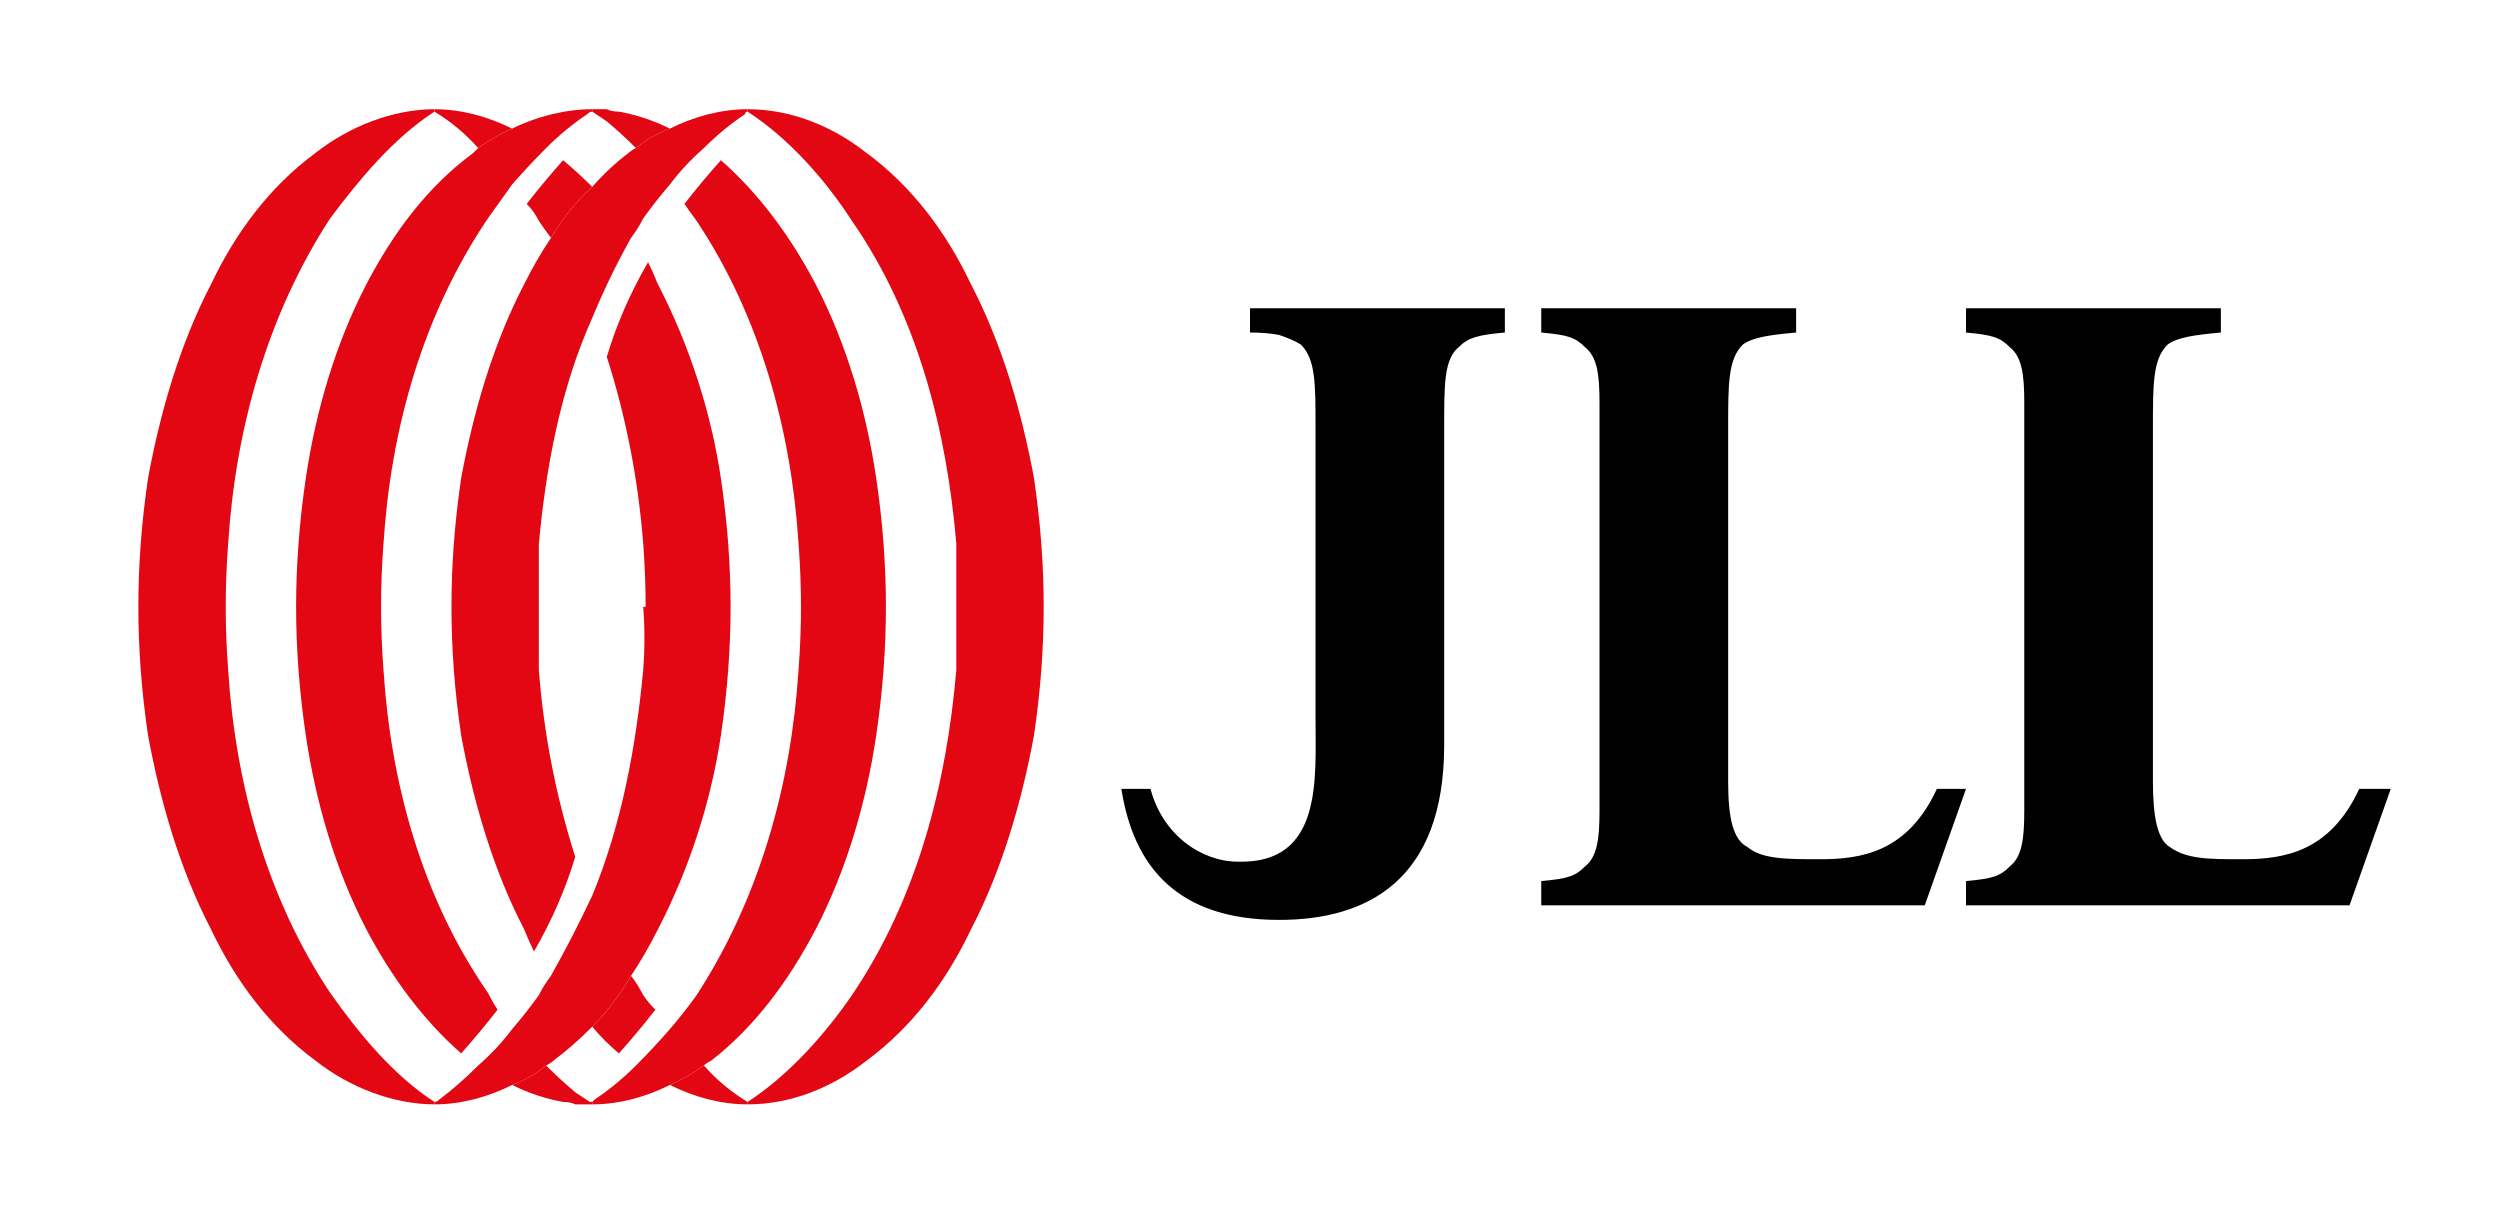
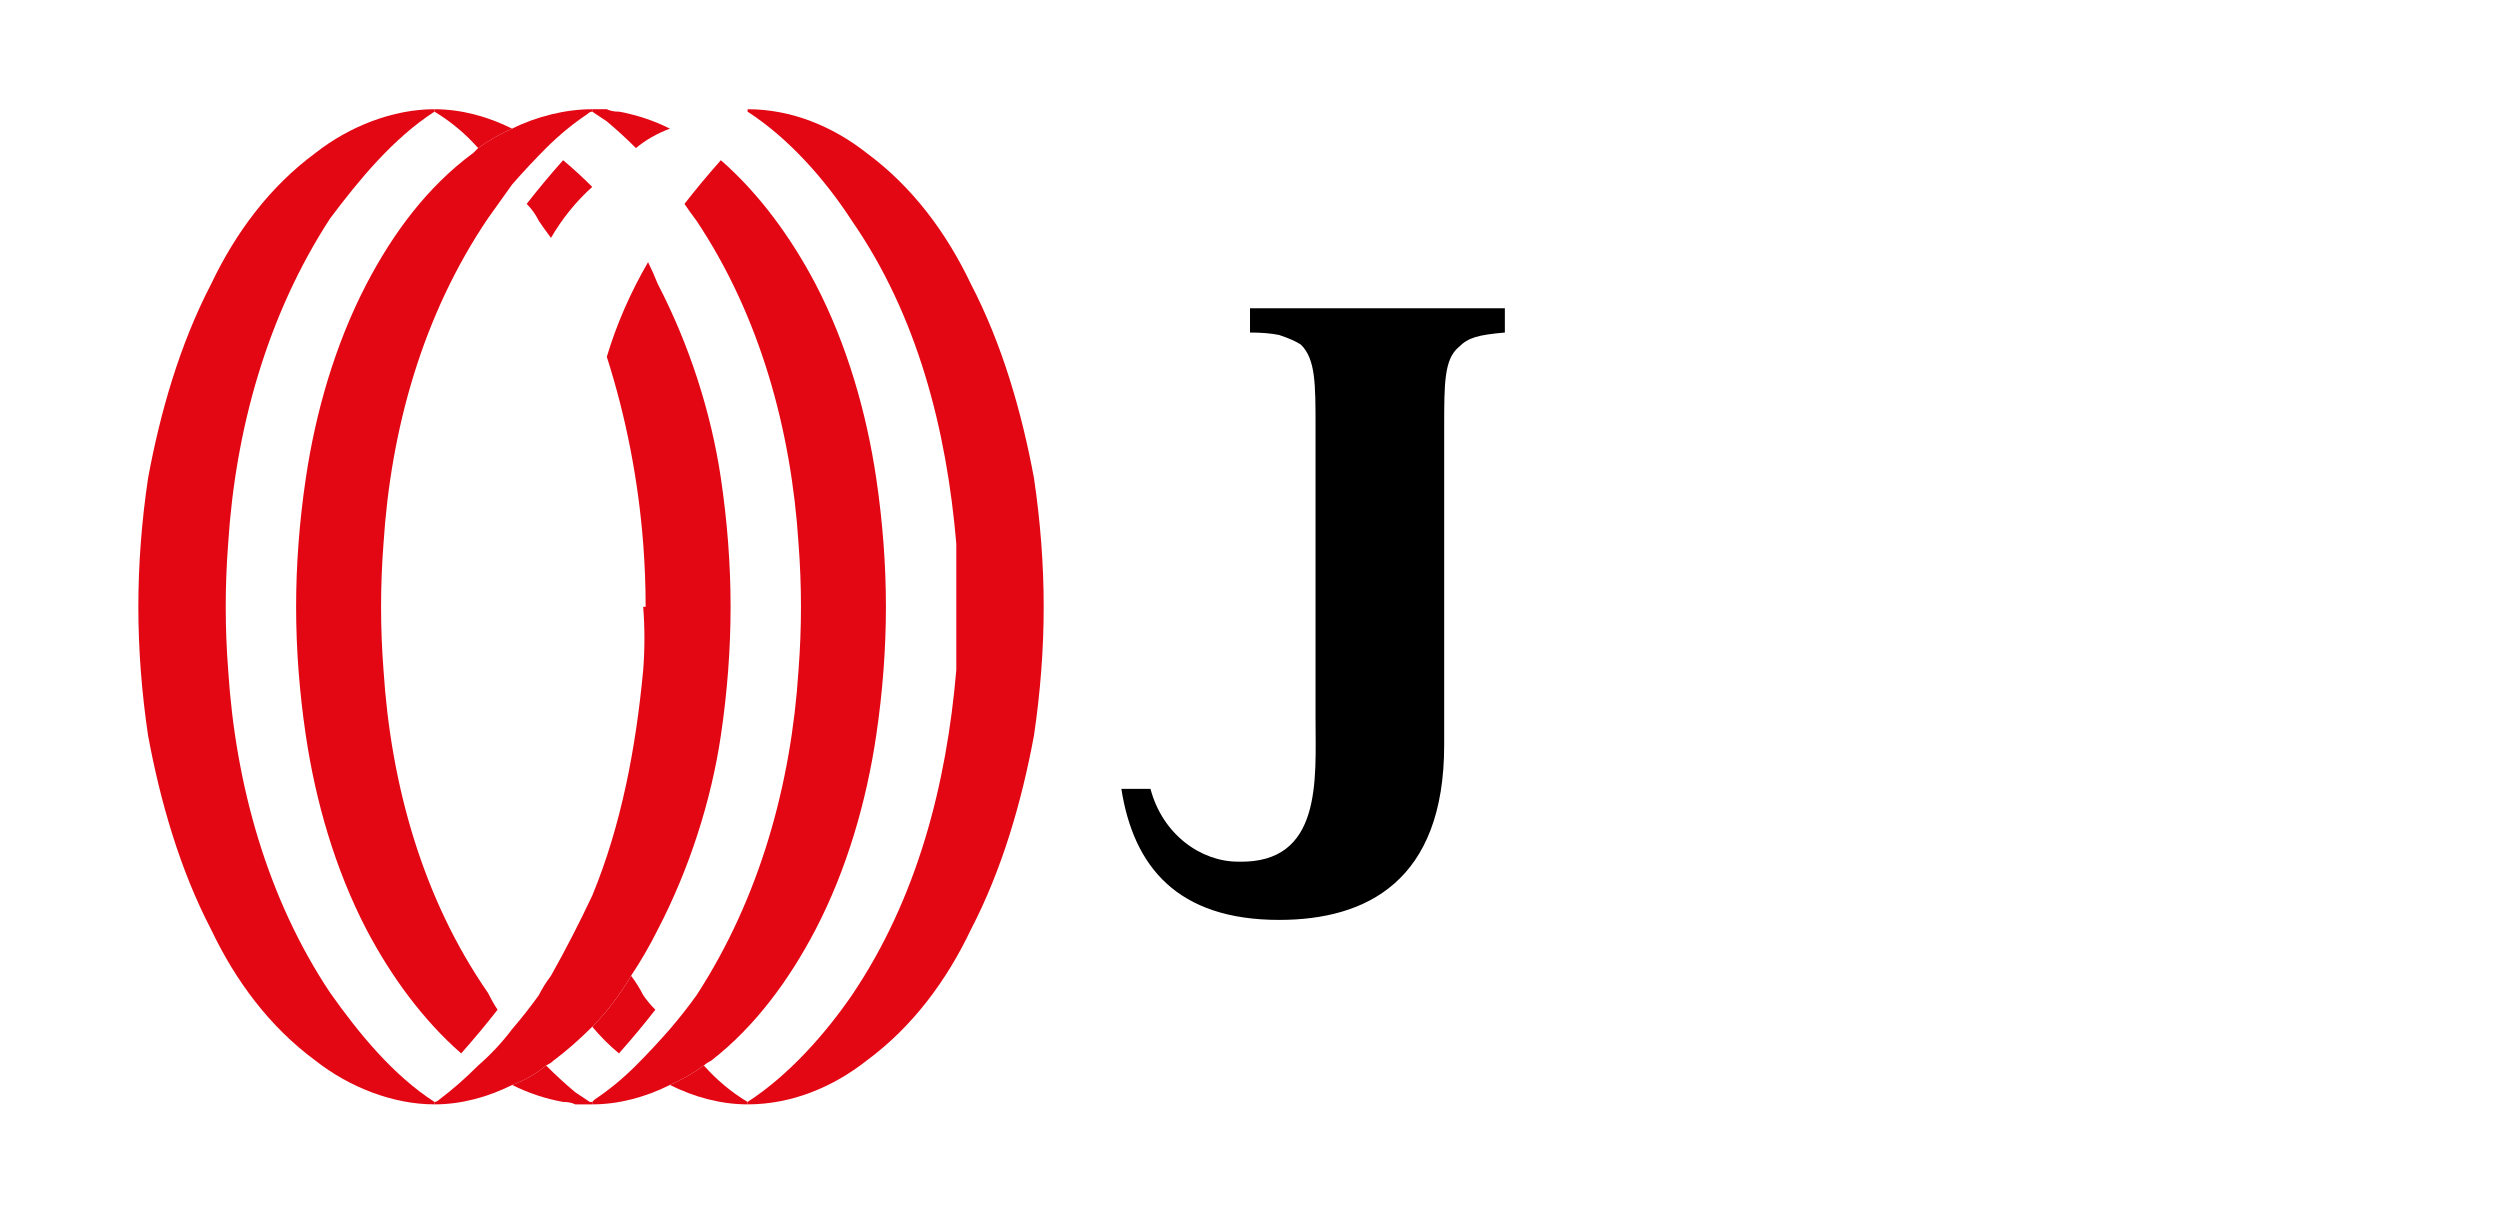
<svg xmlns="http://www.w3.org/2000/svg" version="1.2" viewBox="0 0 103 50" width="103" height="50">
  <title>JLL Logo Positive 10-29mm RGB 1-svg</title>
  <style>
		.s0 { fill: #000000 } 
		.s1 { fill: #e30613 } 
	</style>
  <path id="Layer" class="s0" d="m62 12.7v1c-1.1 0.1-1.5 0.2-1.9 0.6-0.6 0.5-0.6 1.5-0.6 3.3v3.7 9.4c0 5.6-3.2 7.2-6.8 7.2-4.2 0-6-2.2-6.5-5.4h1.2c0.5 1.9 2.1 3 3.6 3 3.5 0.1 3.2-3.4 3.2-5.9v-12c0-1.8 0-2.8-0.6-3.4q-0.3-0.2-0.9-0.4-0.5-0.1-1.2-0.1v-1h2.5 8z" />
-   <path id="Layer" class="s0" d="m74 13.7c-1.1 0.1-1.8 0.2-2.2 0.5-0.6 0.6-0.6 1.6-0.6 3.4v0.2 14.4c0 1.5 0.2 2.4 0.8 2.7 0.6 0.5 1.6 0.5 3 0.5 1.7 0 3.6-0.3 4.8-2.9h1.2l-1.7 4.8h-5.3-10.5v-0.9-0.1c1.1-0.1 1.4-0.2 1.8-0.6 0.5-0.4 0.6-1.1 0.6-2.3q0-0.5 0-1.2v-14.4q0-0.7 0-1.2c0-1.2-0.1-1.9-0.6-2.3-0.4-0.4-0.7-0.5-1.8-0.6v-0.1-0.9h10.5z" />
-   <path id="Layer" class="s0" d="m91.5 12.7v1c-1.1 0.1-1.8 0.2-2.2 0.5-0.6 0.6-0.6 1.6-0.6 3.4v0.2 14.4c0 1.5 0.2 2.4 0.7 2.7 0.7 0.5 1.6 0.5 3 0.5 1.7 0 3.6-0.3 4.8-2.9h1.3l-1.7 4.8h-5.3-10.5v-0.9-0.1c1.1-0.1 1.4-0.2 1.8-0.6 0.5-0.4 0.6-1.1 0.6-2.3q0-0.5 0-1.2v-14.4q0-0.7 0-1.2c0-1.2-0.1-1.9-0.6-2.3-0.4-0.4-0.7-0.5-1.8-0.6v-0.1-0.9h10.5z" />
  <path id="Layer" class="s1" d="m17.9 45.5v-0.1q0.1 0 0.2-0.1 0.8-0.6 1.6-1.4 0.8-0.7 1.4-1.5 0.6-0.7 1.1-1.4 0.2-0.4 0.5-0.8 0.9-1.6 1.7-3.3c1.2-2.9 1.8-6.1 2.1-9.3q0.1-1.3 0-2.6h0.1q0-1.3-0.1-2.6c-0.2-2.6-0.7-5.2-1.5-7.7q0.6-2 1.7-3.9 0.2 0.4 0.4 0.9c1.3 2.5 2.2 5.3 2.6 8q0.4 2.7 0.4 5.3 0 2.6-0.4 5.3c-0.4 2.7-1.3 5.5-2.6 8q-0.5 1-1.1 1.9-0.7 1.2-1.6 2.1-0.8 0.8-1.6 1.4-0.1 0.1-0.3 0.2-0.6 0.5-1.4 0.8c-1 0.5-2.1 0.8-3.2 0.8z" />
  <path id="Layer" class="s1" d="m24.4 45.5v-0.1q0 0 0.1-0.1 0.9-0.6 1.7-1.4 0.7-0.7 1.4-1.5 0.6-0.7 1.1-1.4c2.6-4 3.9-8.7 4.2-13.4q0.1-1.3 0.1-2.6 0-1.3-0.1-2.6c-0.3-4.7-1.6-9.4-4.2-13.3q-0.3-0.4-0.5-0.7 0.7-0.9 1.5-1.8c1.6 1.4 2.9 3.2 3.9 5.1 1.3 2.5 2.1 5.3 2.5 8q0.4 2.7 0.4 5.3 0 2.6-0.4 5.3c-0.4 2.7-1.2 5.5-2.5 8-1.1 2.1-2.5 4-4.3 5.4q-0.2 0.1-0.3 0.2-0.7 0.5-1.4 0.8c-1 0.5-2.1 0.8-3.2 0.8z" />
  <path id="Layer" class="s1" d="m30.8 45.5v-0.1c1.7-1.1 3.2-2.8 4.3-4.4 2.7-4 3.9-8.7 4.3-13.4q0-1.3 0-2.6 0-1.3 0-2.6c-0.4-4.7-1.6-9.4-4.3-13.3-1.1-1.7-2.6-3.4-4.3-4.5v-0.1c1.8 0 3.5 0.7 4.9 1.8 1.9 1.4 3.3 3.3 4.3 5.4 1.3 2.5 2.1 5.3 2.6 8q0.4 2.7 0.4 5.3 0 2.6-0.4 5.3c-0.5 2.7-1.3 5.5-2.6 8-1 2.1-2.4 4-4.3 5.4-1.4 1.1-3.1 1.8-4.9 1.8z" />
-   <path id="Layer" fill-rule="evenodd" class="s1" d="m30.8 4.5v0.1q-0.1 0-0.1 0.1-0.9 0.6-1.7 1.4-0.8 0.7-1.4 1.5-0.6 0.7-1.1 1.4-0.2 0.4-0.5 0.8-0.9 1.6-1.6 3.3c-1.3 2.9-1.9 6.1-2.2 9.3q0 1.3 0 2.6 0 1.3 0 2.6c0.2 2.6 0.7 5.2 1.5 7.7q-0.6 2-1.7 3.9-0.2-0.4-0.4-0.9c-1.3-2.5-2.1-5.3-2.6-8q-0.4-2.7-0.4-5.3 0-2.6 0.4-5.3c0.5-2.7 1.3-5.5 2.6-8q0.5-1 1.1-1.9 0.7-1.2 1.7-2.1 0.7-0.8 1.5-1.4 0.1-0.1 0.3-0.2 0.6-0.5 1.4-0.8c1-0.5 2.1-0.8 3.2-0.8zm-3.2 3.1q0 0 0 0z" />
  <path id="Layer" class="s1" d="m24.4 4.5v0.1q-0.1 0-0.2 0.1-0.9 0.6-1.7 1.4-0.7 0.7-1.4 1.5-0.5 0.7-1 1.4c-2.7 4-4 8.7-4.3 13.4q-0.1 1.3-0.1 2.6 0 1.3 0.1 2.6c0.3 4.7 1.6 9.4 4.3 13.3q0.2 0.4 0.4 0.7-0.7 0.9-1.5 1.8c-1.6-1.4-2.9-3.2-3.9-5.1-1.3-2.5-2.1-5.3-2.5-8q-0.4-2.7-0.4-5.3 0-2.6 0.4-5.3c0.4-2.7 1.2-5.5 2.5-8 1.1-2.1 2.5-4 4.4-5.4q0.1-0.1 0.2-0.2 0.7-0.5 1.4-0.8c1-0.5 2.2-0.8 3.3-0.8z" />
  <path id="Layer" class="s1" d="m17.9 4.5v0.1c-1.7 1.1-3.1 2.8-4.3 4.4-2.6 4-3.9 8.7-4.2 13.4q-0.1 1.3-0.1 2.6 0 1.3 0.1 2.6c0.3 4.7 1.6 9.4 4.2 13.3 1.2 1.7 2.6 3.4 4.3 4.5v0.1c-1.7 0-3.5-0.7-4.9-1.8-1.9-1.4-3.3-3.3-4.3-5.4-1.3-2.5-2.1-5.3-2.6-8q-0.4-2.7-0.4-5.3 0-2.6 0.4-5.3c0.5-2.7 1.3-5.5 2.6-8 1-2.1 2.4-4 4.3-5.4 1.4-1.1 3.2-1.8 4.9-1.8z" />
  <path id="Layer" class="s1" d="m24.4 42.3q0.9-0.9 1.6-2.1 0.3 0.4 0.5 0.8 0.2 0.3 0.5 0.6-0.7 0.9-1.5 1.8-0.6-0.5-1.1-1.1z" />
  <path id="Layer" class="s1" d="m30.8 45.4v0.1c-1.1 0-2.2-0.3-3.2-0.8q0.7-0.3 1.4-0.8 0.8 0.9 1.8 1.5z" />
  <path id="Layer" class="s1" d="m23.2 45.4q-1.1-0.2-2.1-0.7 0.8-0.3 1.4-0.8 0.6 0.6 1.2 1.1 0.3 0.2 0.6 0.4-0.3 0-0.6 0.1-0.2-0.1-0.5-0.1zm0.5 0.1q0.3-0.1 0.6-0.1 0 0 0.1 0v0.1q-0.3 0-0.7 0z" />
  <path id="Layer" class="s1" d="m24.4 7.7q-1 0.9-1.7 2.1-0.3-0.4-0.5-0.7-0.2-0.4-0.5-0.7 0.7-0.9 1.5-1.8 0.6 0.5 1.2 1.1z" />
  <path id="Layer" class="s1" d="m17.9 4.6v-0.1c1.1 0 2.2 0.3 3.2 0.8q-0.7 0.3-1.4 0.8-0.8-0.9-1.8-1.5z" />
  <path id="Layer" class="s1" d="m26.2 6.1q-0.6-0.6-1.2-1.1-0.3-0.2-0.6-0.4 0 0 0 0v-0.1q0.3 0 0.6 0 0.2 0.1 0.5 0.1 1.1 0.2 2.1 0.7-0.8 0.3-1.4 0.8z" />
</svg>